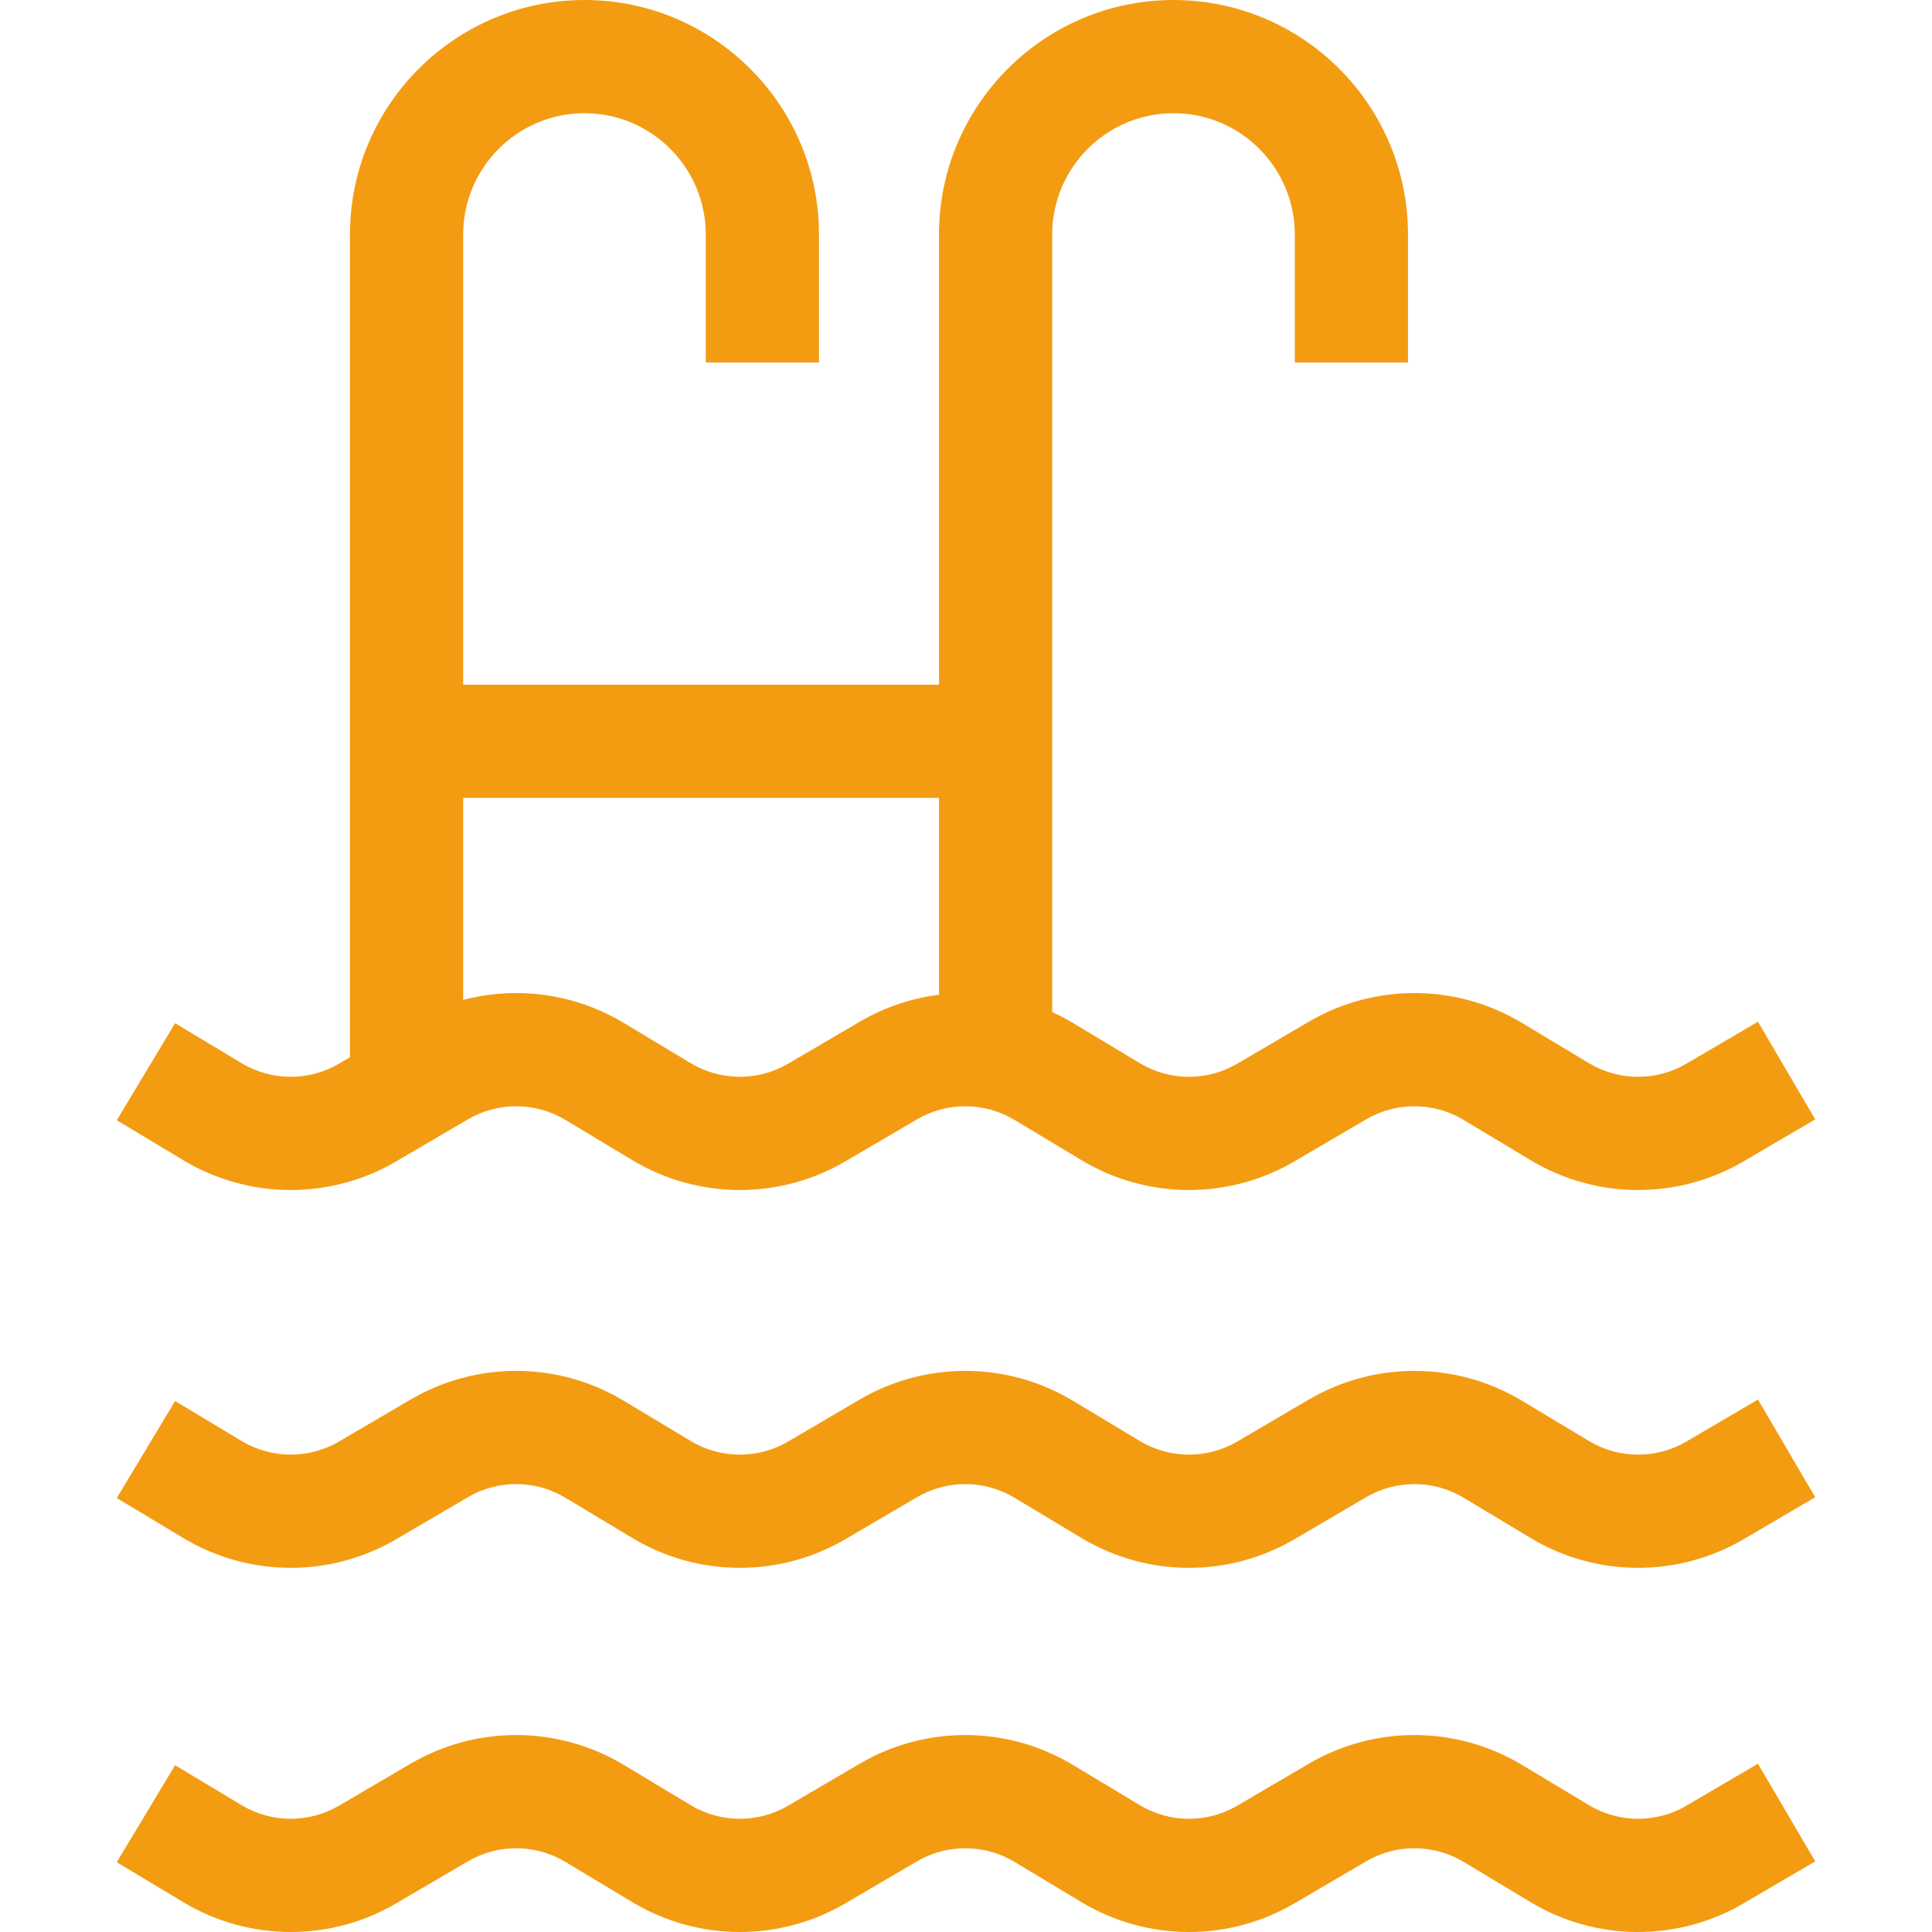
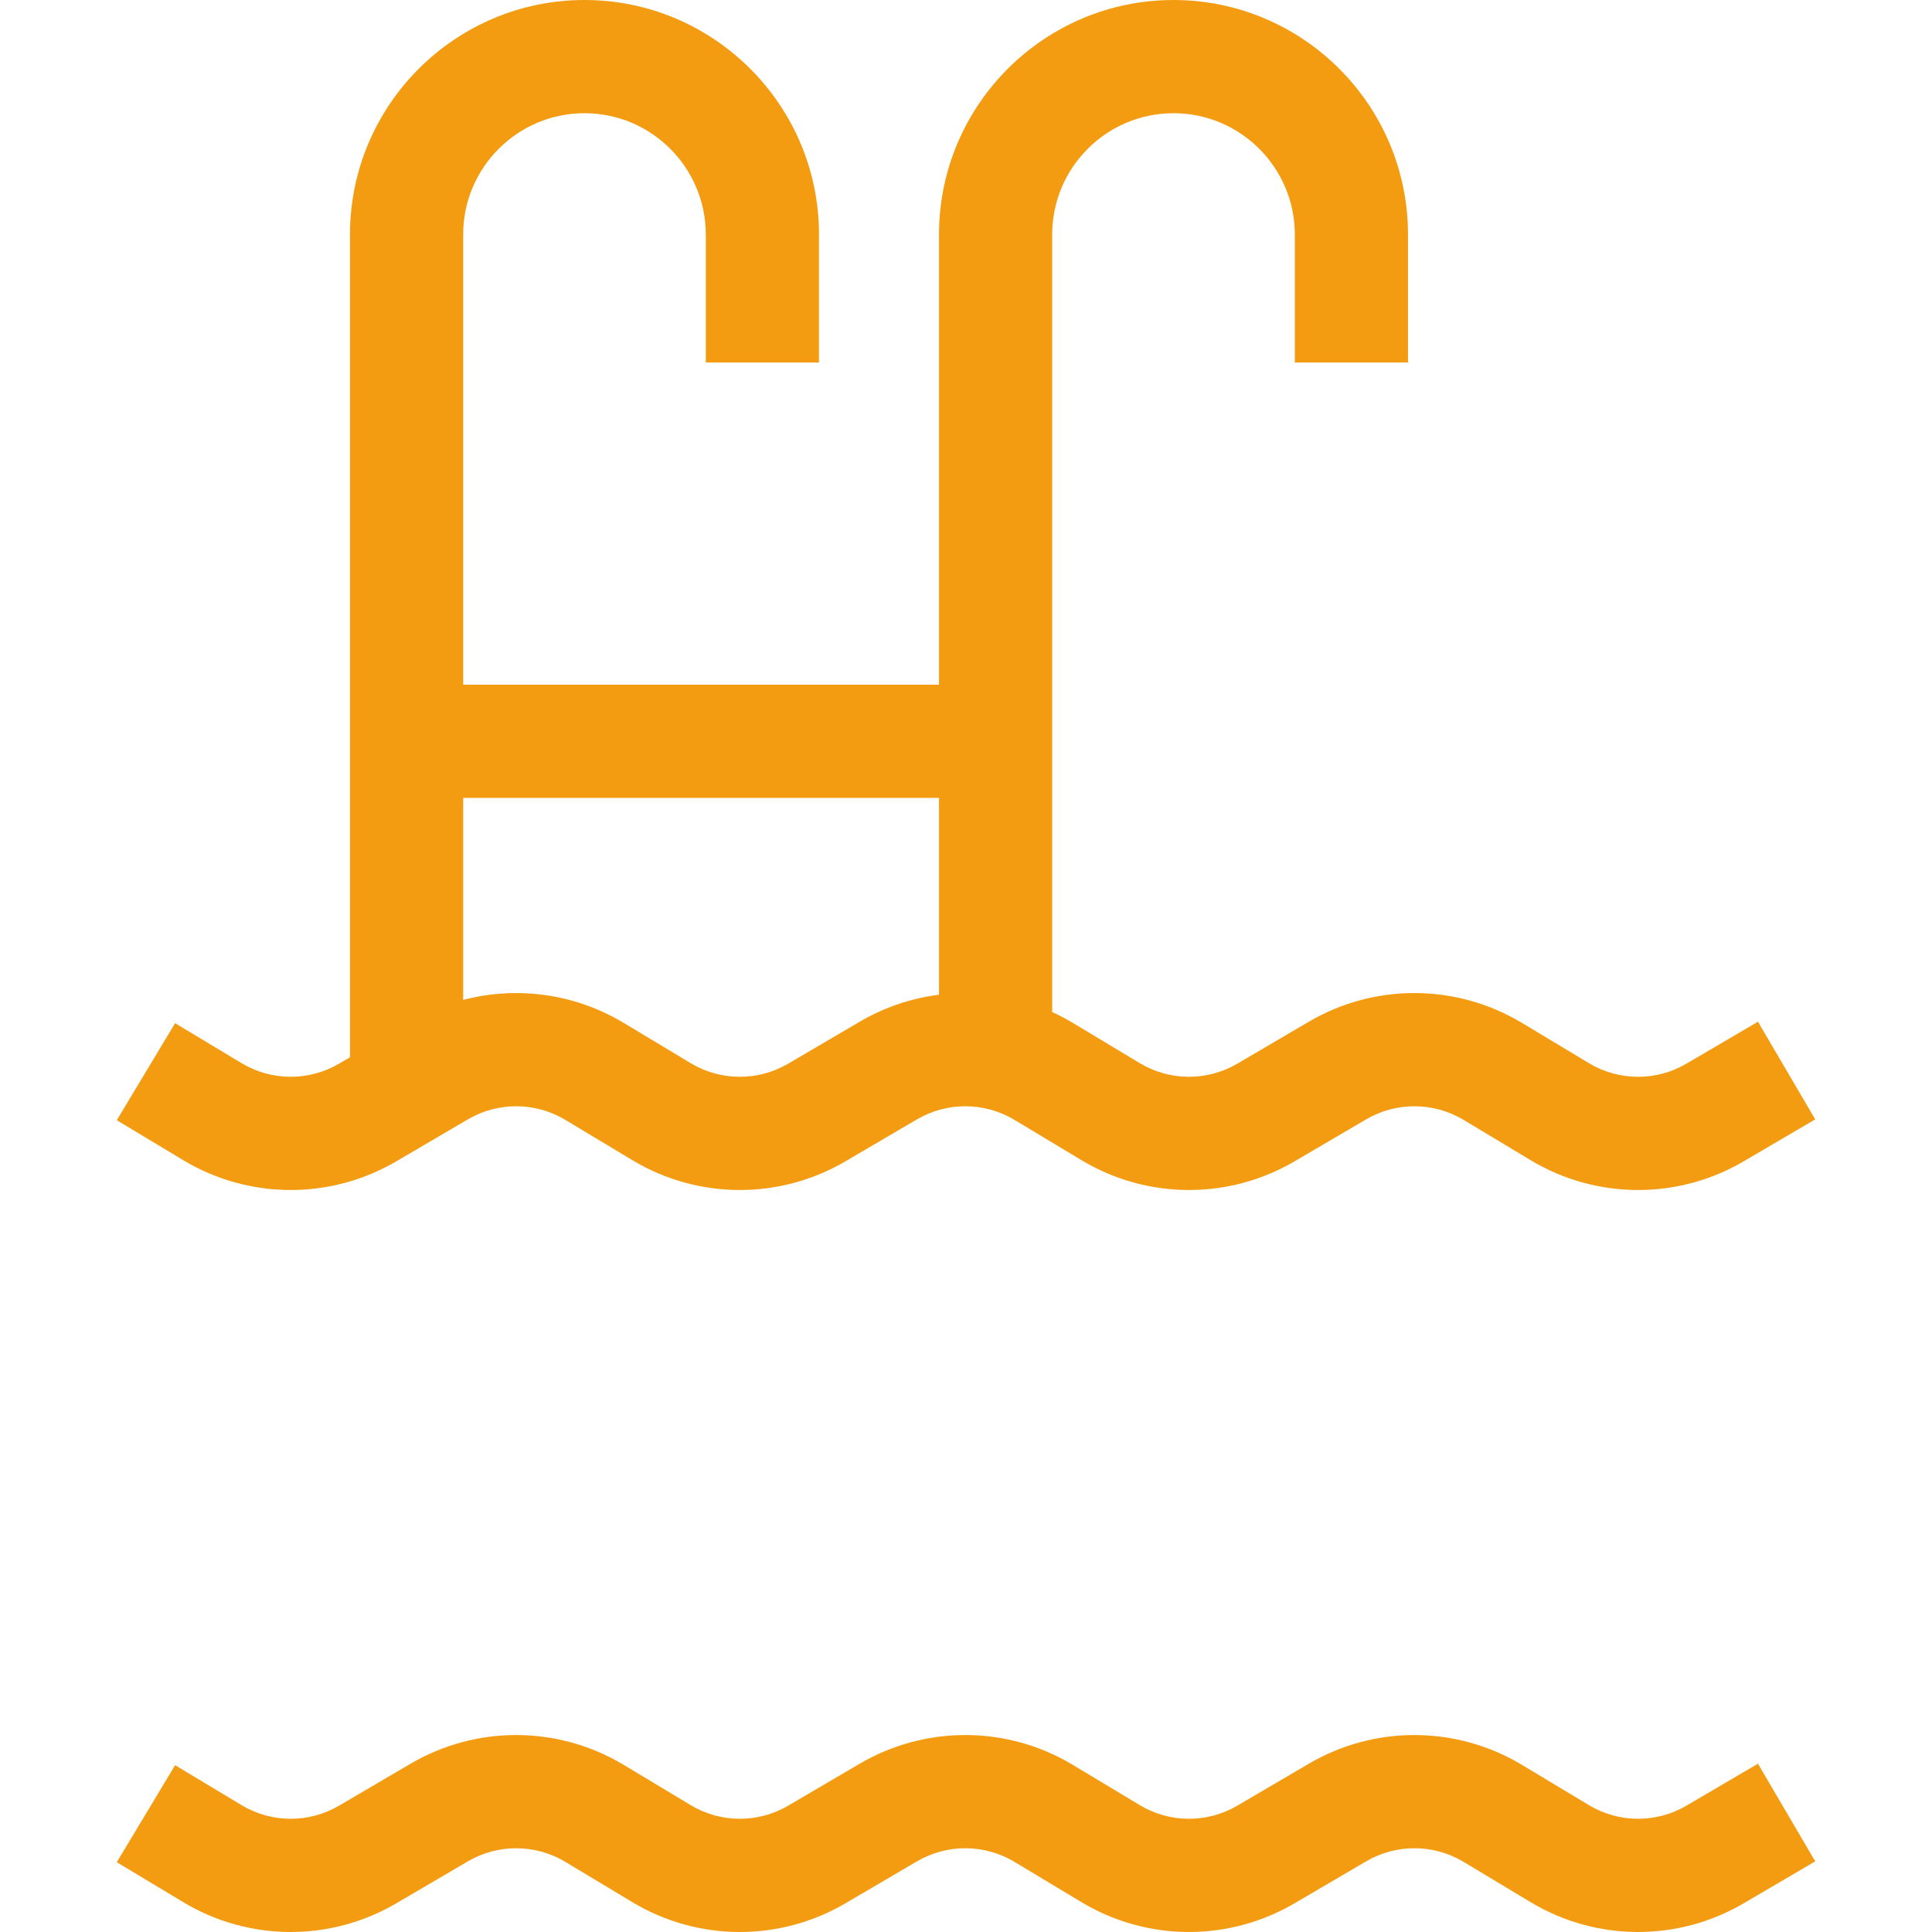
<svg xmlns="http://www.w3.org/2000/svg" version="1.1" width="512" height="512" x="0" y="0" viewBox="0 0 511.999 511.999" style="enable-background:new 0 0 512 512" xml:space="preserve" class="">
  <g>
    <g>
      <g>
        <path d="M465.877,270.765l-18.96,11.118c-7.995,4.69-17.899,4.636-25.845-0.142l-17.72-10.653    c-17.374-10.448-39.029-10.568-56.518-0.312l-18.94,11.107c-7.998,4.69-17.899,4.635-25.845-0.142l-17.72-10.653    c-1.786-1.074-3.62-2.033-5.488-2.889V62.146C278.842,44.419,293.263,30,310.99,30s32.147,14.421,32.147,32.147v33.913h30V62.146    C373.137,27.879,345.26,0,310.991,0c-34.269,0-62.147,27.879-62.147,62.146v119.302H122.747V62.146    C122.747,44.42,137.168,30,154.894,30c17.726,0,32.147,14.421,32.147,32.147v33.913h30V62.146C217.041,27.879,189.162,0,154.894,0    c-34.268,0-62.146,27.879-62.146,62.146v218.037l-2.895,1.698c-7.997,4.69-17.901,4.635-25.845-0.142l-17.603-10.583    l-15.459,25.711l17.603,10.584c17.362,10.44,39.004,10.559,56.479,0.31l18.94-11.107c8.009-4.697,17.927-4.642,25.884,0.143    l17.72,10.653c17.362,10.441,39.003,10.56,56.478,0.311l18.939-11.107c8.01-4.697,17.928-4.642,25.884,0.143l17.72,10.653    c8.771,5.274,18.634,7.914,28.501,7.914c9.663,0,19.331-2.532,27.979-7.603l18.94-11.107c8.009-4.696,17.927-4.641,25.883,0.143    l17.721,10.654c17.362,10.439,39.004,10.559,56.478,0.31l18.96-11.118L465.877,270.765z M248.844,263.609    c-7.299,0.927-14.459,3.314-21.03,7.168l-18.94,11.107c-7.997,4.69-17.899,4.635-25.845-0.142l-17.72-10.653    c-12.973-7.8-28.333-9.841-42.563-6.105v-53.536h0.001h126.097V263.609z" fill="#f39c12" data-original="#000000" style="" />
      </g>
    </g>
    <g>
      <g>
-         <path d="M465.878,370.896l-18.96,11.119c-7.996,4.69-17.898,4.635-25.845-0.142l-17.721-10.655    c-17.374-10.446-39.03-10.564-56.517-0.31l-18.94,11.106c-7.996,4.69-17.9,4.635-25.844-0.142l-17.722-10.654    c-17.373-10.449-39.03-10.566-56.516-0.311l-18.94,11.106c-7.997,4.691-17.9,4.636-25.844-0.142l-17.721-10.655    c-17.376-10.447-39.032-10.565-56.517-0.31l-18.94,11.106c-7.997,4.689-17.9,4.635-25.844-0.141l-17.603-10.585l-15.46,25.709    L48.55,407.58c17.362,10.439,39.003,10.558,56.478,0.31l18.94-11.107c8.008-4.697,17.926-4.643,25.883,0.143l17.721,10.655    c17.363,10.44,39.004,10.557,56.478,0.31l18.94-11.107c8.008-4.7,17.926-4.644,25.882,0.142l17.722,10.655    c8.771,5.273,18.634,7.913,28.5,7.913c9.664,0,19.331-2.533,27.979-7.604l18.941-11.107c8.007-4.696,17.923-4.644,25.882,0.143    l17.722,10.655c17.364,10.44,39.005,10.557,56.477,0.31l18.96-11.118L465.878,370.896z" fill="#f39c12" data-original="#000000" style="" />
-       </g>
+         </g>
    </g>
    <g>
      <g>
        <path d="M465.875,467.398l-18.957,11.12c-7.997,4.689-17.9,4.636-25.845-0.143l-17.721-10.654    c-17.374-10.445-39.03-10.564-56.517-0.31l-18.94,11.107c-7.997,4.689-17.898,4.634-25.845-0.143l-17.721-10.653    c-17.373-10.449-39.03-10.565-56.516-0.311l-18.94,11.107c-7.997,4.689-17.899,4.636-25.845-0.143l-17.72-10.654    c-17.376-10.447-39.032-10.564-56.517-0.31l-18.94,11.107c-7.997,4.689-17.9,4.635-25.845-0.143L46.405,467.79l-15.459,25.711    l17.603,10.584c17.362,10.44,39.004,10.559,56.478,0.311l18.94-11.107c8.008-4.696,17.926-4.642,25.883,0.142l17.72,10.653    c17.362,10.441,39.004,10.561,56.478,0.311l18.94-11.107c8.008-4.699,17.925-4.643,25.883,0.142l17.72,10.653    c8.772,5.275,18.634,7.915,28.502,7.915c9.663-0.001,19.331-2.533,27.978-7.604l18.941-11.107    c8.009-4.697,17.928-4.641,25.882,0.142l17.721,10.654c17.363,10.44,39.004,10.56,56.478,0.311l18.96-11.118L465.875,467.398z" fill="#f39c12" data-original="#000000" style="" />
      </g>
    </g>
    <g>
</g>
    <g>
</g>
    <g>
</g>
    <g>
</g>
    <g>
</g>
    <g>
</g>
    <g>
</g>
    <g>
</g>
    <g>
</g>
    <g>
</g>
    <g>
</g>
    <g>
</g>
    <g>
</g>
    <g>
</g>
    <g>
</g>
  </g>
</svg>